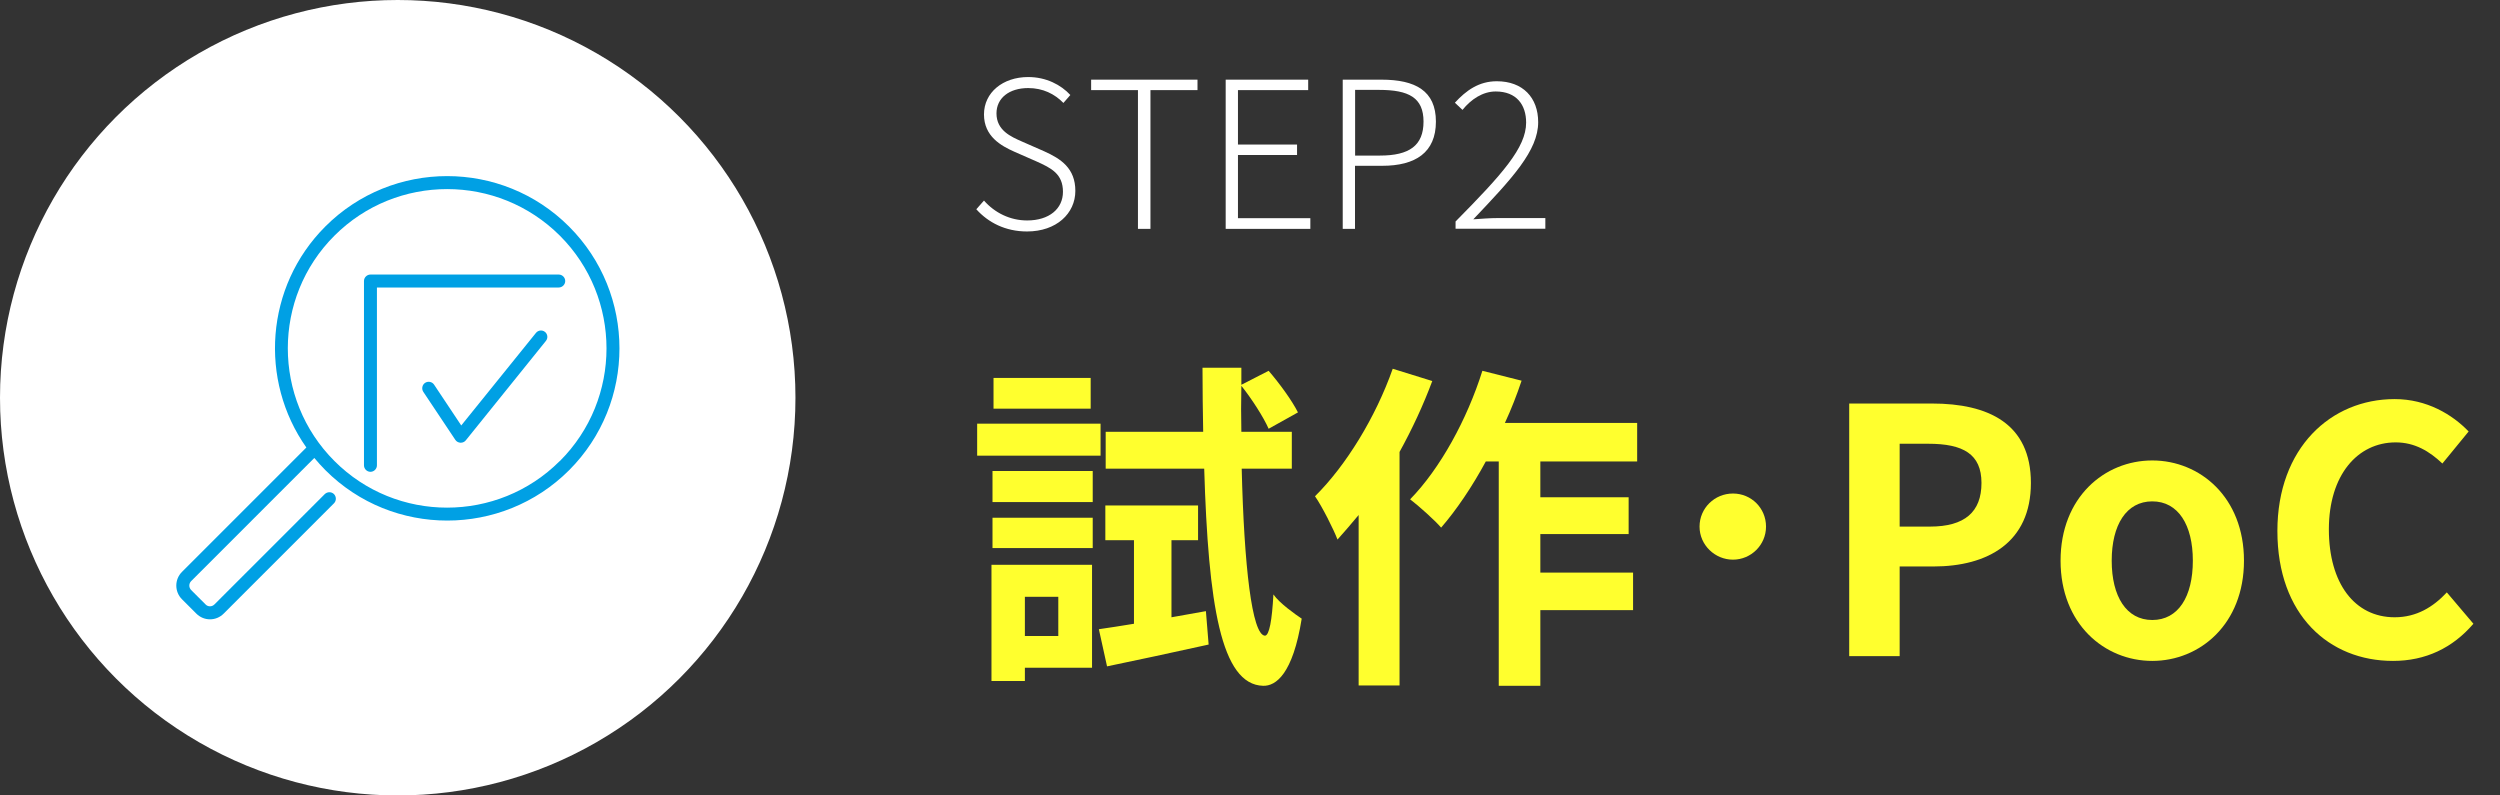
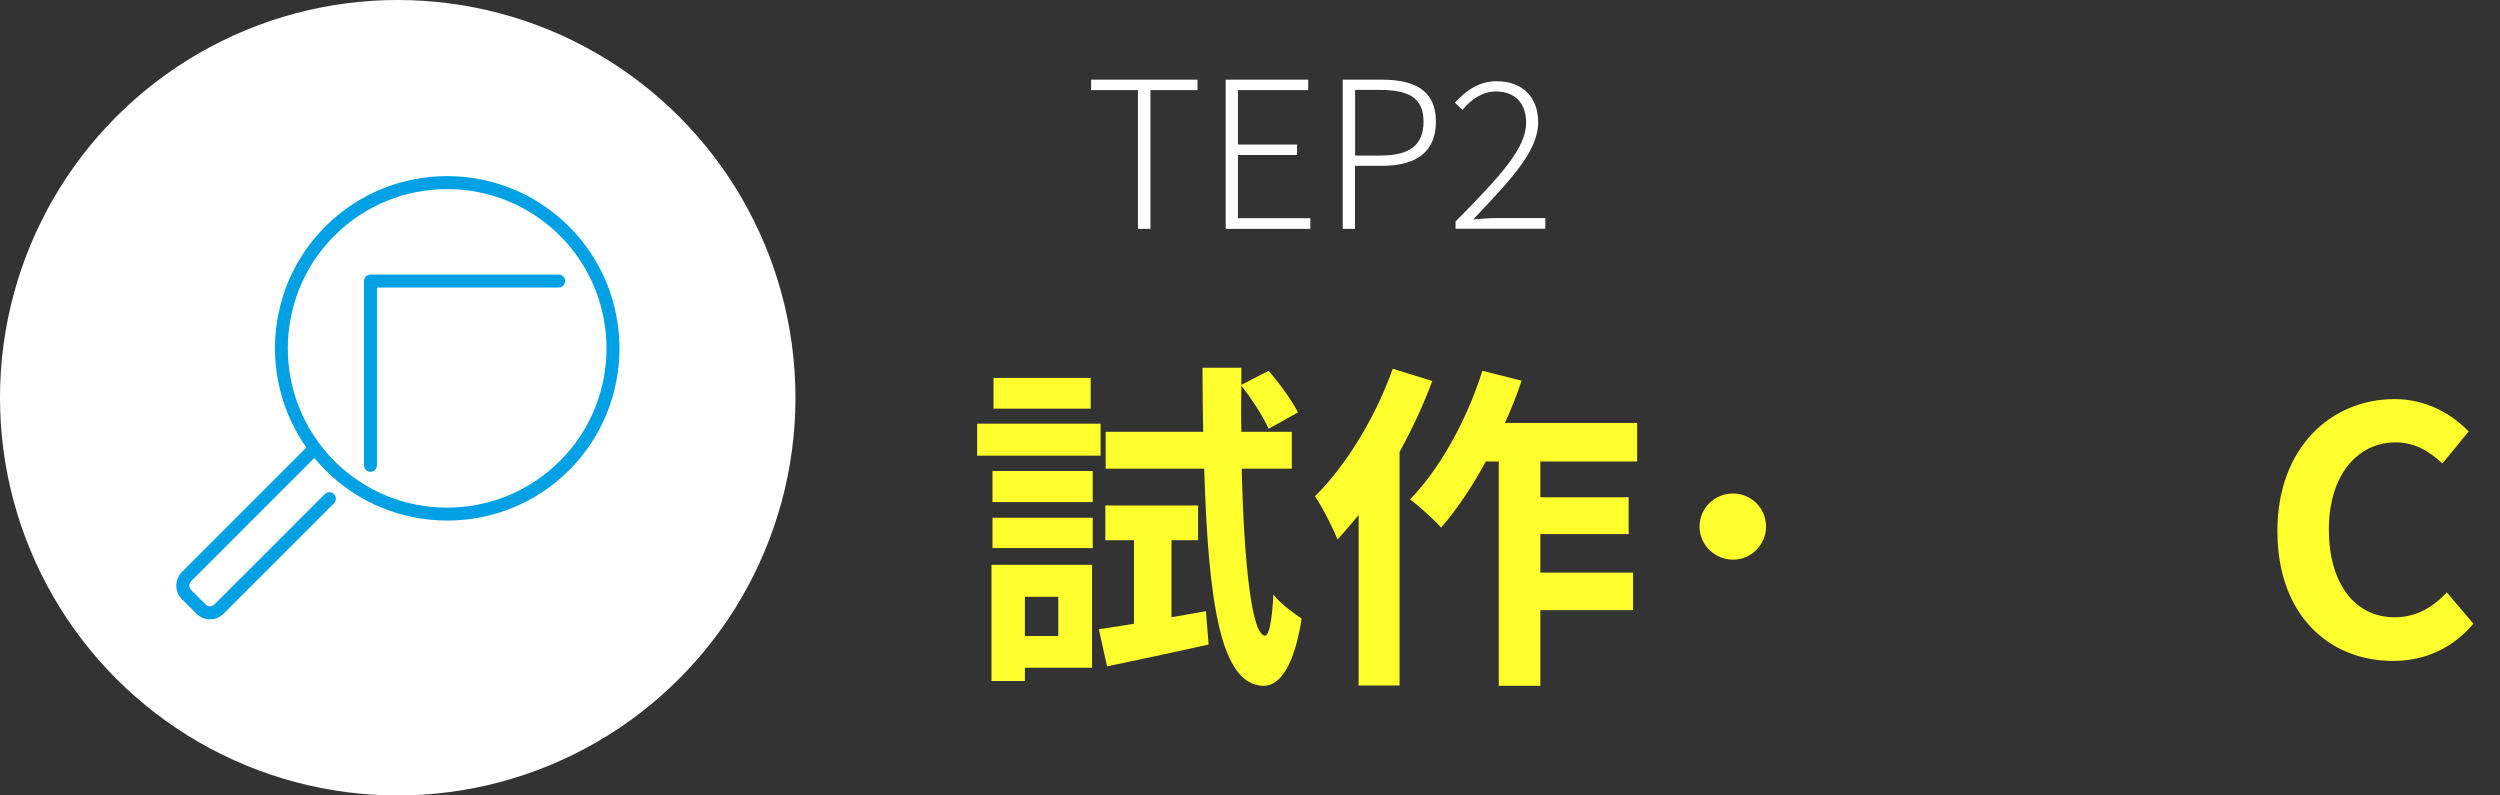
<svg xmlns="http://www.w3.org/2000/svg" id="uuid-924364dd-f6f1-4ba0-a1e2-056449855696" data-name="レイヤー 2" viewBox="0 0 220 70">
  <rect x="0" y="0" width="220" height="70" fill="#333333" stroke="none" />
  <defs>
    <style>
      .uuid-80444ab5-e9e5-42ce-a71a-bfa68f04f339 {
        fill: #fff;
      }

      .uuid-86e2acf3-f714-4c81-88ee-186b5866c64a {
        fill: #ffff2e;
      }

      .uuid-19516a1c-4f09-4605-90f9-78175d35f033 {
        fill: #00a0e4;
      }

      .uuid-c9646ca3-00ed-41f0-aa24-f0f1bc02d710 {
        fill: none;
      }

      .uuid-ec1c2972-f016-462d-91b7-b93567388d59 {
        clip-path: url(#uuid-39049e29-baa9-4b95-add5-d6c3369c9136);
      }
    </style>
    <clipPath id="uuid-39049e29-baa9-4b95-add5-d6c3369c9136">
      <rect class="uuid-c9646ca3-00ed-41f0-aa24-f0f1bc02d710" width="220" height="70" />
    </clipPath>
  </defs>
  <g id="uuid-c86ae820-7de8-4ab2-933c-d337ee83dc83" data-name="レイヤー 1">
    <g class="uuid-ec1c2972-f016-462d-91b7-b93567388d59">
      <g>
        <g>
-           <path class="uuid-80444ab5-e9e5-42ce-a71a-bfa68f04f339" d="M85.92,18.41l.67-.76c.95,1.08,2.3,1.75,3.8,1.75,1.94,0,3.15-1.03,3.15-2.52,0-1.58-1.03-2.09-2.32-2.67l-1.96-.86c-1.17-.52-2.67-1.35-2.67-3.28s1.66-3.29,3.89-3.29c1.58,0,2.88,.68,3.71,1.58l-.61,.7c-.77-.79-1.8-1.31-3.1-1.31-1.67,0-2.79,.88-2.79,2.23,0,1.5,1.28,2.05,2.23,2.47l1.96,.86c1.49,.67,2.75,1.5,2.75,3.49s-1.67,3.57-4.25,3.57c-1.91,0-3.42-.79-4.47-1.96Z" />
          <path class="uuid-80444ab5-e9e5-42ce-a71a-bfa68f04f339" d="M100.14,7.93h-4.12v-.92h9.36v.92h-4.14v12.21h-1.1V7.93Z" />
          <path class="uuid-80444ab5-e9e5-42ce-a71a-bfa68f04f339" d="M107.86,7.01h7.26v.92h-6.18v4.79h5.2v.92h-5.2v5.56h6.37v.94h-7.45V7.01Z" />
          <path class="uuid-80444ab5-e9e5-42ce-a71a-bfa68f04f339" d="M118.17,7.01h3.4c2.97,0,4.79,.97,4.79,3.69s-1.8,3.89-4.72,3.89h-2.4v5.55h-1.08V7.01Zm3.26,6.68c2.59,0,3.84-.88,3.84-2.99s-1.3-2.79-3.91-2.79h-2.11v5.78h2.18Z" />
          <path class="uuid-80444ab5-e9e5-42ce-a71a-bfa68f04f339" d="M128.09,19.49c4.11-4.16,6.21-6.5,6.21-8.7,0-1.55-.83-2.74-2.68-2.74-1.13,0-2.16,.68-2.92,1.62l-.67-.63c.99-1.08,2.11-1.89,3.69-1.89,2.29,0,3.64,1.44,3.64,3.6,0,2.5-2.27,4.93-5.71,8.55,.7-.05,1.46-.11,2.16-.11h4.18v.94h-7.9v-.65Z" />
        </g>
        <g>
          <path class="uuid-86e2acf3-f714-4c81-88ee-186b5866c64a" d="M96.85,40.1h-10.86v-2.82h10.86v2.82Zm-.75,18.66h-5.91v1.17h-2.94v-10.23h8.85v9.06Zm-8.76-17.31h8.82v2.73h-8.82v-2.73Zm0,4.11h8.82v2.67h-8.82v-2.67Zm8.64-9.6h-8.55v-2.7h8.55v2.7Zm-5.79,16.56v3.45h2.94v-3.45h-2.94Zm15.93,1.26l.24,2.94c-3.09,.69-6.36,1.38-8.94,1.92l-.72-3.27c.9-.12,1.95-.3,3.09-.48v-7.35h-2.52v-3.06h8.16v3.06h-2.34v6.78l3.03-.54Zm3.15-12.54c.21,8.58,.9,14.61,2.04,14.7,.39,0,.63-1.38,.75-3.63,.54,.78,1.95,1.77,2.49,2.13-.78,4.89-2.28,5.94-3.39,5.91-3.72-.09-4.83-7.17-5.19-19.11h-8.67v-3.24h8.58c-.03-1.8-.06-3.66-.06-5.64h3.42v1.5l2.4-1.23c.96,1.11,2.07,2.64,2.58,3.66l-2.58,1.44c-.45-1.02-1.47-2.61-2.4-3.78-.03,1.38-.03,2.73,0,4.05h4.44v3.24h-4.41Z" />
          <path class="uuid-86e2acf3-f714-4c81-88ee-186b5866c64a" d="M126.04,33.53c-.78,2.1-1.77,4.23-2.88,6.24v20.55h-3.6v-15c-.63,.75-1.26,1.5-1.86,2.16-.33-.87-1.35-2.91-1.98-3.81,2.73-2.7,5.34-6.96,6.84-11.22l3.48,1.08Zm9.51,7.08v3.15h7.77v3.24h-7.77v3.39h8.16v3.3h-8.16v6.66h-3.66v-19.74h-1.14c-1.2,2.22-2.58,4.26-3.93,5.82-.57-.66-1.98-1.92-2.73-2.49,2.64-2.7,5.01-7.02,6.36-11.31l3.45,.87c-.42,1.26-.9,2.49-1.47,3.72h11.64v3.39h-8.52Z" />
          <path class="uuid-86e2acf3-f714-4c81-88ee-186b5866c64a" d="M155.41,46.34c0,1.62-1.32,2.91-2.91,2.91s-2.94-1.29-2.94-2.91,1.32-2.91,2.94-2.91,2.91,1.29,2.91,2.91Z" />
-           <path class="uuid-86e2acf3-f714-4c81-88ee-186b5866c64a" d="M162.73,35.51h7.29c4.92,0,8.7,1.74,8.7,6.99s-3.81,7.35-8.58,7.35h-2.97v7.89h-4.44v-22.23Zm7.11,10.83c3.06,0,4.53-1.29,4.53-3.84s-1.62-3.45-4.68-3.45h-2.52v7.29h2.67Z" />
-           <path class="uuid-86e2acf3-f714-4c81-88ee-186b5866c64a" d="M181.33,49.34c0-5.58,3.87-8.82,8.07-8.82s8.07,3.24,8.07,8.82-3.87,8.82-8.07,8.82-8.07-3.24-8.07-8.82Zm11.64,0c0-3.15-1.29-5.22-3.57-5.22s-3.57,2.07-3.57,5.22,1.29,5.22,3.57,5.22,3.57-2.04,3.57-5.22Z" />
          <path class="uuid-86e2acf3-f714-4c81-88ee-186b5866c64a" d="M200.41,46.73c0-7.32,4.71-11.61,10.32-11.61,2.82,0,5.07,1.35,6.51,2.85l-2.31,2.82c-1.14-1.08-2.43-1.86-4.11-1.86-3.36,0-5.88,2.88-5.88,7.65s2.28,7.74,5.79,7.74c1.92,0,3.39-.9,4.59-2.19l2.34,2.76c-1.83,2.13-4.2,3.27-7.08,3.27-5.61,0-10.17-4.02-10.17-11.43Z" />
        </g>
        <circle class="uuid-80444ab5-e9e5-42ce-a71a-bfa68f04f339" cx="35" cy="35" r="35" />
        <g>
-           <path class="uuid-19516a1c-4f09-4605-90f9-78175d35f033" d="M47.96,29.21c-.25-.2-.6-.16-.8,.09l-6.57,8.14-2.39-3.59c-.17-.26-.53-.33-.79-.16-.26,.17-.33,.53-.16,.79l2.82,4.23c.1,.15,.27,.24,.45,.25,0,0,.02,0,.03,0,.17,0,.34-.08,.44-.21l7.05-8.75c.2-.25,.16-.6-.09-.8Z" />
          <path class="uuid-19516a1c-4f09-4605-90f9-78175d35f033" d="M50.07,19.93c-5.91-5.91-15.53-5.91-21.44,0-5.29,5.29-5.84,13.54-1.67,19.45l-10.95,10.95c-.66,.66-.66,1.74,0,2.4l1.27,1.27c.33,.33,.76,.5,1.2,.5s.87-.17,1.2-.5l9.71-9.71c.22-.22,.22-.58,0-.81-.22-.22-.58-.22-.81,0l-9.71,9.71c-.22,.22-.57,.22-.78,0l-1.27-1.27c-.1-.1-.16-.24-.16-.39s.06-.29,.16-.39l10.84-10.84c.31,.37,.63,.73,.98,1.08,2.96,2.96,6.84,4.43,10.72,4.43s7.77-1.48,10.72-4.43c5.91-5.91,5.91-15.53,0-21.44Zm-.81,20.64c-5.47,5.47-14.37,5.47-19.83,0-5.47-5.47-5.47-14.37,0-19.83,2.73-2.73,6.32-4.1,9.92-4.1s7.18,1.37,9.92,4.1c5.47,5.47,5.47,14.37,0,19.83Z" />
          <path class="uuid-19516a1c-4f09-4605-90f9-78175d35f033" d="M49.17,24.16h-16.57c-.31,0-.57,.26-.57,.57v16.22c0,.31,.26,.57,.57,.57s.57-.26,.57-.57v-15.65h16c.31,0,.57-.26,.57-.57s-.26-.57-.57-.57Z" />
        </g>
      </g>
    </g>
  </g>
</svg>